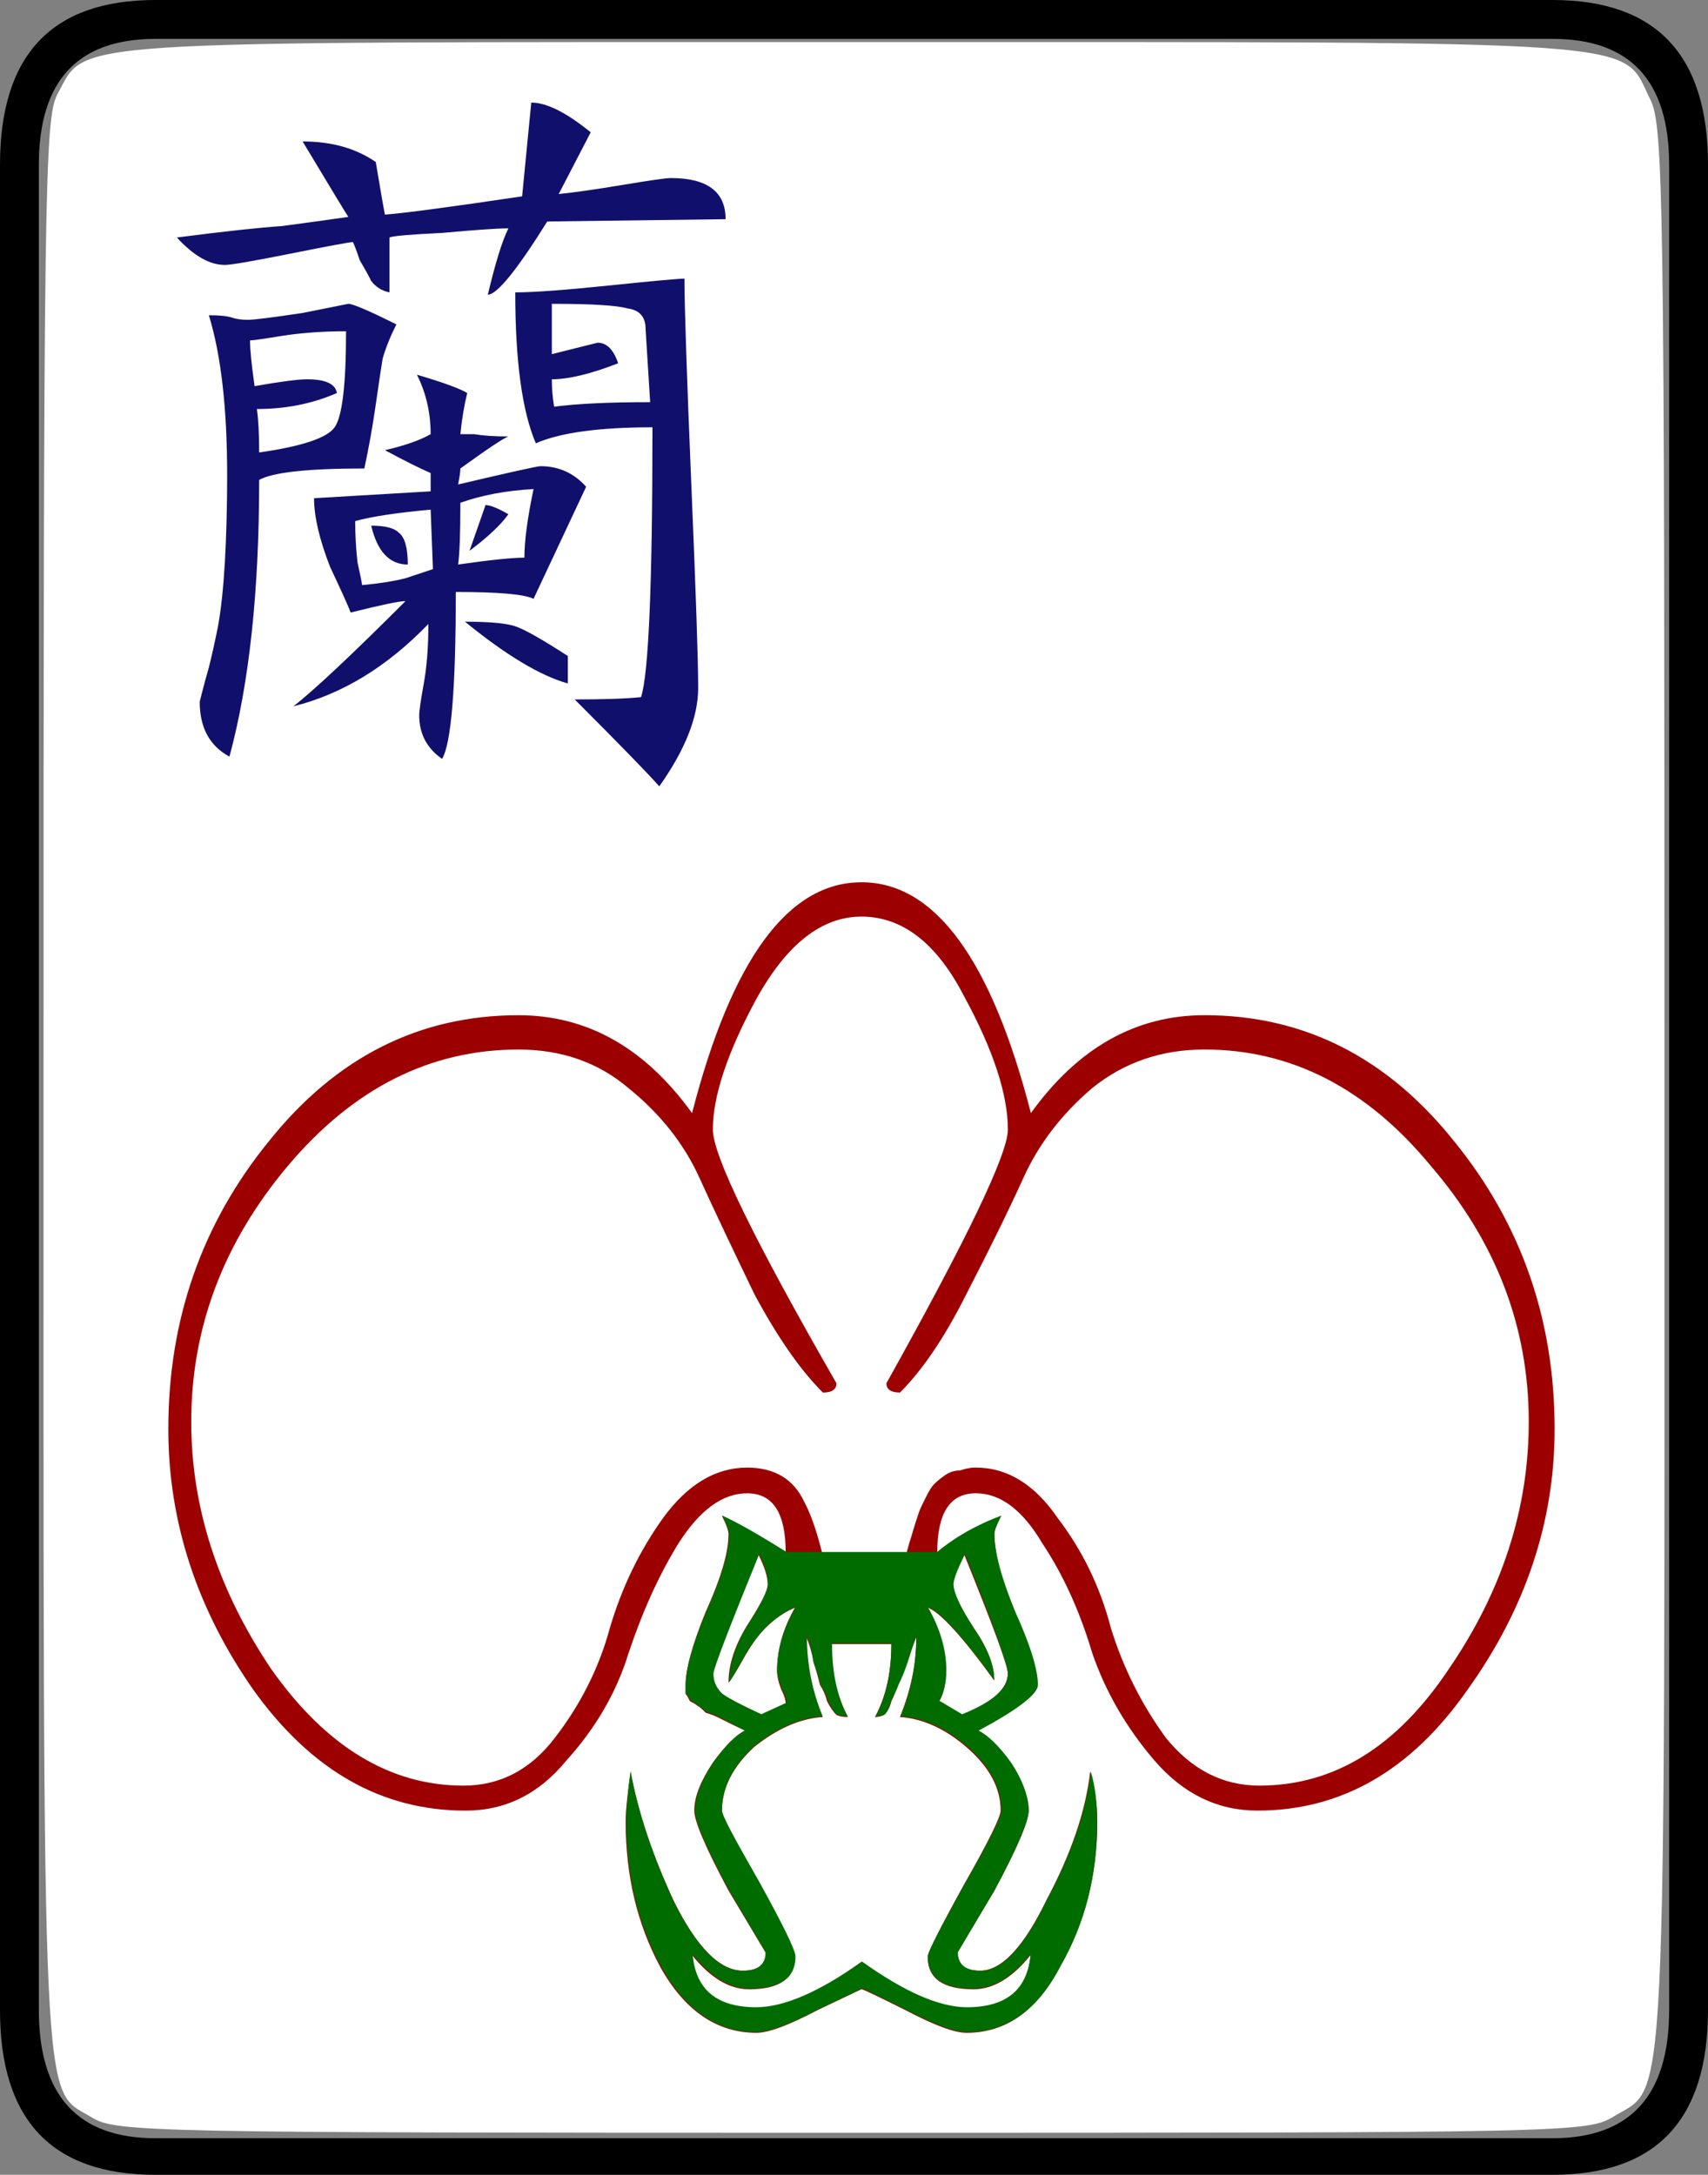
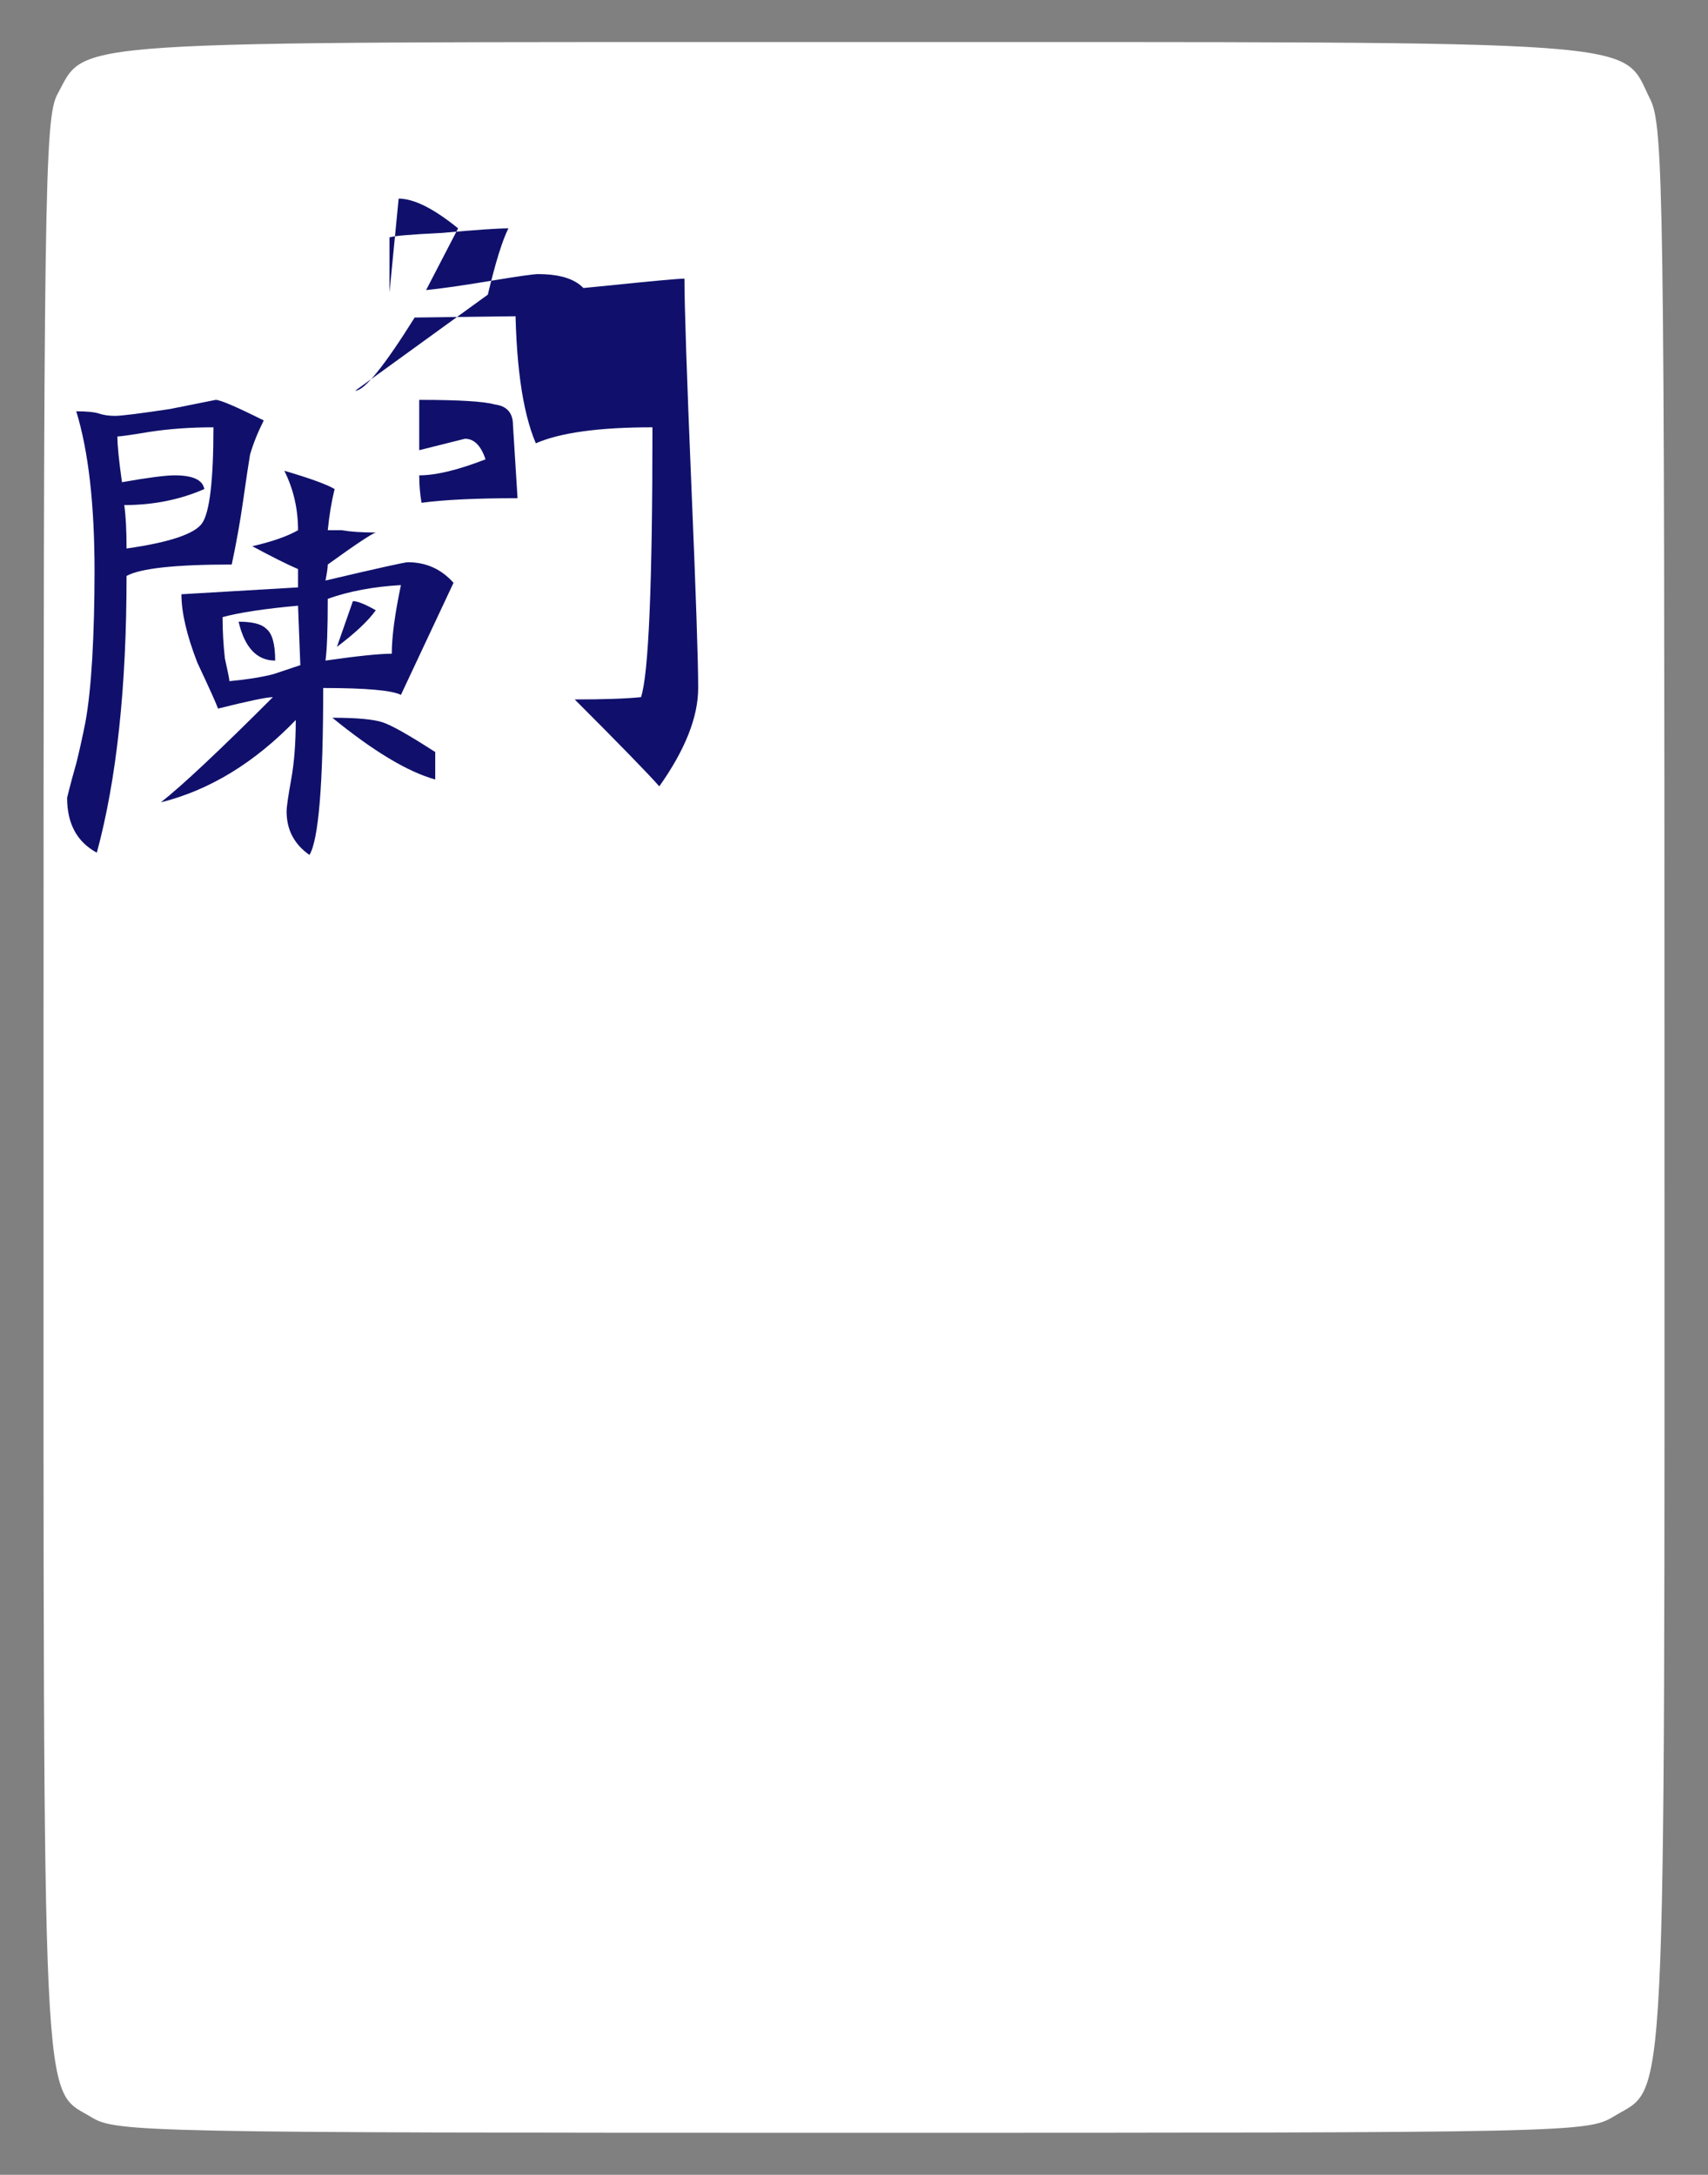
<svg xmlns="http://www.w3.org/2000/svg" xmlns:ns1="http://www.inkscape.org/namespaces/inkscape" xmlns:ns2="http://sodipodi.sourceforge.net/DTD/sodipodi-0.dtd" width="74.7" height="95.1" id="svg2" version="1.1" ns1:version="0.47 r22583" ns2:docname="绘图-1.svg">
  <rect width="100%" height="100%" fill="#808080" stroke="none" />
  <defs id="defs4" />
  <ns2:namedview id="base" pagecolor="#ffffff" bordercolor="#666666" borderopacity="1.0" ns1:pageopacity="0.0" ns1:pageshadow="2" ns1:zoom="1.5378429" ns1:cx="135.953" ns1:cy="89.914448" ns1:document-units="px" ns1:current-layer="layer1" showgrid="false" ns1:window-width="1440" ns1:window-height="851" ns1:window-x="0" ns1:window-y="25" ns1:window-maximized="1" />
  <g ns1:label="Layer 1" ns1:groupmode="layer" id="layer1" transform="translate(-359.543,-493.505)">
    <path style="fill:#ffffff;fill-opacity:1;fill-rule:nonzero;stroke:none" d="m 363.561,586.098 c -2.222,-1.355 -2.114,0.952 -2.114,-45.219 0,-39.049 0.045,-42.225 0.609,-43.255 1.307,-2.387 -0.319,-2.28 34.802,-2.28 35.476,6.2e-4 33.538,-0.138 34.856,2.499 0.584,1.169 0.624,3.974 0.625,43.136 7.1e-4,46.115 0.122,43.647 -2.21,45.069 -1.163,0.709 -1.714,0.721 -33.325,0.721 -30.818,0 -32.188,-0.028 -33.243,-0.671 l 0,0 z" id="path2964" />
    <g style="font-size:100px;font-style:normal;font-variant:normal;font-weight:normal;font-stretch:normal;fill:#10106c;fill-opacity:1;stroke:none;font-family:Droid Serif;-inkscape-font-specification:Droid Serif" id="text2816" transform="translate(52.735,2.285)">
-       <path d="m 329.343,504.005 c 0.8,6e-5 2.167,-0.1 4.1,-0.3 1.933,-0.2 3.033,-0.3 3.3,-0.3 -3e-5,1.2 0.1,4.2 0.3,9 0.2,4.733 0.3,7.7 0.3,8.9 -3e-5,1.267 -0.567,2.7 -1.7,4.3 -0.533,-0.6 -1.767,-1.867 -3.7,-3.8 1.267,4e-5 2.233,-0.033 2.9,-0.1 0.333,-1 0.5,-4.933 0.5,-11.8 -2.333,5e-5 -4.033,0.233 -5.1,0.7 -0.6,-1.4 -0.9,-3.6 -0.9,-6.6 m -1.2,0.1 c 0.333,-1.4 0.633,-2.367 0.9,-2.9 -0.467,6e-5 -1.433,0.067 -2.9,0.2 -1.4,0.067 -2.167,0.133 -2.3,0.2 l 0,2.4 c -0.333,-0.067 -0.6,-0.233 -0.8,-0.5 -0.133,-0.267 -0.3,-0.567 -0.5,-0.9 -0.133,-0.4 -0.233,-0.667 -0.3,-0.8 -0.133,6e-5 -1.033,0.167 -2.7,0.5 -1.667,0.333 -2.633,0.5 -2.9,0.5 -0.667,6e-5 -1.367,-0.4 -2.1,-1.2 2.067,-0.267 3.6,-0.433 4.6,-0.5 1,-0.133 1.967,-0.267 2.9,-0.4 -0.133,-0.2 -0.8,-1.3 -2,-3.3 1.267,7e-5 2.333,0.3 3.2,0.9 0.2,1.2 0.333,1.967 0.4,2.3 0.867,-0.067 2.867,-0.333 6,-0.8 l 0.4,-4.1 c 0.667,7e-5 1.533,0.433 2.6,1.3 l -1.4,2.7 c 0.667,-0.067 1.6,-0.2 2.8,-0.4 1.2,-0.2 1.9,-0.3 2.1,-0.3 1.6,6e-5 2.4,0.6 2.4,1.8 l -7.8,0.1 c -1.333,2.133 -2.2,3.2 -2.6,3.2 m -1.3,8.3 c 2.267,-0.533 3.467,-0.8 3.6,-0.8 0.8,5e-5 1.467,0.3 2,0.9 l -2.3,4.9 c -0.4,-0.2 -1.533,-0.3 -3.4,-0.3 -2e-5,4.2 -0.2,6.633 -0.6,7.3 -0.667,-0.467 -1,-1.1 -1,-1.9 -2e-5,-0.2 0.067,-0.667 0.2,-1.4 0.133,-0.733 0.2,-1.6 0.2,-2.6 -1.8,1.867 -3.767,3.067 -5.9,3.6 0.933,-0.733 2.567,-2.267 4.9,-4.6 -0.267,5e-5 -1.067,0.167 -2.4,0.5 -0.067,-0.2 -0.367,-0.867 -0.9,-2 -0.467,-1.2 -0.7,-2.2 -0.7,-3 l 5.1,-0.3 0,-0.8 c -0.467,-0.2 -1.133,-0.533 -2,-1 0.867,-0.2 1.533,-0.433 2,-0.7 -2e-5,-0.933 -0.2,-1.8 -0.6,-2.6 1.133,0.333 1.867,0.6 2.2,0.8 -0.133,0.533 -0.233,1.133 -0.3,1.8 l 0.6,0 c 0.4,0.067 0.9,0.1 1.5,0.1 -0.2,0.067 -0.9,0.533 -2.1,1.4 -2e-5,0.133 -0.033,0.367 -0.1,0.7 m 4.8,8.7 c -1.2,-0.333 -2.7,-1.233 -4.5,-2.7 1.067,4e-5 1.8,0.067 2.2,0.2 0.4,0.133 1.167,0.567 2.3,1.3 l 0,1.2 m -14,-15.9 c 0.267,6e-5 1.067,-0.1 2.4,-0.3 1.333,-0.267 2,-0.4 2,-0.4 0.2,6e-5 0.9,0.3 2.1,0.9 -0.267,0.533 -0.467,1.033 -0.6,1.5 -0.067,0.4 -0.167,1.067 -0.3,2 -0.133,0.933 -0.3,1.867 -0.5,2.8 -2.467,5e-5 -4,0.167 -4.6,0.5 -1e-5,4.867 -0.433,8.9 -1.3,12.1 -0.867,-0.467 -1.3,-1.267 -1.3,-2.4 l 0.1,-0.4 c 0.067,-0.267 0.167,-0.633 0.3,-1.1 0.133,-0.533 0.267,-1.133 0.4,-1.8 0.133,-0.733 0.233,-1.667 0.3,-2.8 0.067,-1.2 0.1,-2.467 0.1,-3.8 -10e-6,-2.933 -0.267,-5.267 -0.8,-7 0.467,6e-5 0.8,0.033 1,0.1 0.2,0.067 0.433,0.1 0.7,0.1 m 13.3,-0.7 0,2.2 2,-0.5 c 0.4,6e-5 0.7,0.3 0.9,0.9 -1.2,0.467 -2.167,0.7 -2.9,0.7 -2e-5,0.4 0.033,0.8 0.1,1.2 1,-0.133 2.4,-0.2 4.2,-0.2 l -0.2,-3.2 c -3e-5,-0.533 -0.267,-0.833 -0.8,-0.9 -0.467,-0.133 -1.567,-0.2 -3.3,-0.2 m -0.8,8.1 c -1.2,0.067 -2.267,0.267 -3.2,0.6 -2e-5,1.333 -0.033,2.233 -0.1,2.7 1.4,-0.2 2.367,-0.3 2.9,-0.3 -2e-5,-0.733 0.133,-1.733 0.4,-3 m -12,-1.6 c 1.867,-0.267 2.967,-0.633 3.3,-1.1 0.333,-0.467 0.5,-1.867 0.5,-4.2 -1,6e-5 -1.933,0.067 -2.8,0.2 -0.8,0.133 -1.267,0.2 -1.4,0.2 -10e-6,0.4 0.067,1.067 0.2,2 1.133,-0.2 1.9,-0.3 2.3,-0.3 0.8,6e-5 1.233,0.2 1.3,0.6 -1.067,0.467 -2.233,0.7 -3.5,0.7 0.067,0.467 0.1,1.1 0.1,1.9 m 7.6,5.1 -0.1,-2.6 c -1.467,0.133 -2.567,0.3 -3.3,0.5 -10e-6,0.6 0.033,1.2 0.1,1.8 0.133,0.6 0.2,0.933 0.2,1 0.733,-0.067 1.367,-0.167 1.9,-0.3 0.6,-0.2 1,-0.333 1.2,-0.4 m 3.3,-2.4 c -0.333,0.467 -0.9,1 -1.7,1.6 l 0.7,-2 c 0.2,5e-5 0.533,0.133 1,0.4 m -4.4,2.2 c -0.8,5e-5 -1.333,-0.567 -1.6,-1.7 0.6,5e-5 1,0.1 1.2,0.3 0.267,0.2 0.4,0.667 0.4,1.4" id="path2821" ns2:nodetypes="csccsccccccccccccccssccccccccccssccccsccccsscccccccccccccccccccsccccsccscccccsssscscccccccccccccccccscsccscccccccccccccccccc" style="fill:#10106c;fill-opacity:1" />
+       <path d="m 329.343,504.005 c 0.8,6e-5 2.167,-0.1 4.1,-0.3 1.933,-0.2 3.033,-0.3 3.3,-0.3 -3e-5,1.2 0.1,4.2 0.3,9 0.2,4.733 0.3,7.7 0.3,8.9 -3e-5,1.267 -0.567,2.7 -1.7,4.3 -0.533,-0.6 -1.767,-1.867 -3.7,-3.8 1.267,4e-5 2.233,-0.033 2.9,-0.1 0.333,-1 0.5,-4.933 0.5,-11.8 -2.333,5e-5 -4.033,0.233 -5.1,0.7 -0.6,-1.4 -0.9,-3.6 -0.9,-6.6 m -1.2,0.1 c 0.333,-1.4 0.633,-2.367 0.9,-2.9 -0.467,6e-5 -1.433,0.067 -2.9,0.2 -1.4,0.067 -2.167,0.133 -2.3,0.2 l 0,2.4 l 0.4,-4.1 c 0.667,7e-5 1.533,0.433 2.6,1.3 l -1.4,2.7 c 0.667,-0.067 1.6,-0.2 2.8,-0.4 1.2,-0.2 1.9,-0.3 2.1,-0.3 1.6,6e-5 2.4,0.6 2.4,1.8 l -7.8,0.1 c -1.333,2.133 -2.2,3.2 -2.6,3.2 m -1.3,8.3 c 2.267,-0.533 3.467,-0.8 3.6,-0.8 0.8,5e-5 1.467,0.3 2,0.9 l -2.3,4.9 c -0.4,-0.2 -1.533,-0.3 -3.4,-0.3 -2e-5,4.2 -0.2,6.633 -0.6,7.3 -0.667,-0.467 -1,-1.1 -1,-1.9 -2e-5,-0.2 0.067,-0.667 0.2,-1.4 0.133,-0.733 0.2,-1.6 0.2,-2.6 -1.8,1.867 -3.767,3.067 -5.9,3.6 0.933,-0.733 2.567,-2.267 4.9,-4.6 -0.267,5e-5 -1.067,0.167 -2.4,0.5 -0.067,-0.2 -0.367,-0.867 -0.9,-2 -0.467,-1.2 -0.7,-2.2 -0.7,-3 l 5.1,-0.3 0,-0.8 c -0.467,-0.2 -1.133,-0.533 -2,-1 0.867,-0.2 1.533,-0.433 2,-0.7 -2e-5,-0.933 -0.2,-1.8 -0.6,-2.6 1.133,0.333 1.867,0.6 2.2,0.8 -0.133,0.533 -0.233,1.133 -0.3,1.8 l 0.6,0 c 0.4,0.067 0.9,0.1 1.5,0.1 -0.2,0.067 -0.9,0.533 -2.1,1.4 -2e-5,0.133 -0.033,0.367 -0.1,0.7 m 4.8,8.7 c -1.2,-0.333 -2.7,-1.233 -4.5,-2.7 1.067,4e-5 1.8,0.067 2.2,0.2 0.4,0.133 1.167,0.567 2.3,1.3 l 0,1.2 m -14,-15.9 c 0.267,6e-5 1.067,-0.1 2.4,-0.3 1.333,-0.267 2,-0.4 2,-0.4 0.2,6e-5 0.9,0.3 2.1,0.9 -0.267,0.533 -0.467,1.033 -0.6,1.5 -0.067,0.4 -0.167,1.067 -0.3,2 -0.133,0.933 -0.3,1.867 -0.5,2.8 -2.467,5e-5 -4,0.167 -4.6,0.5 -1e-5,4.867 -0.433,8.9 -1.3,12.1 -0.867,-0.467 -1.3,-1.267 -1.3,-2.4 l 0.1,-0.4 c 0.067,-0.267 0.167,-0.633 0.3,-1.1 0.133,-0.533 0.267,-1.133 0.4,-1.8 0.133,-0.733 0.233,-1.667 0.3,-2.8 0.067,-1.2 0.1,-2.467 0.1,-3.8 -10e-6,-2.933 -0.267,-5.267 -0.8,-7 0.467,6e-5 0.8,0.033 1,0.1 0.2,0.067 0.433,0.1 0.7,0.1 m 13.3,-0.7 0,2.2 2,-0.5 c 0.4,6e-5 0.7,0.3 0.9,0.9 -1.2,0.467 -2.167,0.7 -2.9,0.7 -2e-5,0.4 0.033,0.8 0.1,1.2 1,-0.133 2.4,-0.2 4.2,-0.2 l -0.2,-3.2 c -3e-5,-0.533 -0.267,-0.833 -0.8,-0.9 -0.467,-0.133 -1.567,-0.2 -3.3,-0.2 m -0.8,8.1 c -1.2,0.067 -2.267,0.267 -3.2,0.6 -2e-5,1.333 -0.033,2.233 -0.1,2.7 1.4,-0.2 2.367,-0.3 2.9,-0.3 -2e-5,-0.733 0.133,-1.733 0.4,-3 m -12,-1.6 c 1.867,-0.267 2.967,-0.633 3.3,-1.1 0.333,-0.467 0.5,-1.867 0.5,-4.2 -1,6e-5 -1.933,0.067 -2.8,0.2 -0.8,0.133 -1.267,0.2 -1.4,0.2 -10e-6,0.4 0.067,1.067 0.2,2 1.133,-0.2 1.9,-0.3 2.3,-0.3 0.8,6e-5 1.233,0.2 1.3,0.6 -1.067,0.467 -2.233,0.7 -3.5,0.7 0.067,0.467 0.1,1.1 0.1,1.9 m 7.6,5.1 -0.1,-2.6 c -1.467,0.133 -2.567,0.3 -3.3,0.5 -10e-6,0.6 0.033,1.2 0.1,1.8 0.133,0.6 0.2,0.933 0.2,1 0.733,-0.067 1.367,-0.167 1.9,-0.3 0.6,-0.2 1,-0.333 1.2,-0.4 m 3.3,-2.4 c -0.333,0.467 -0.9,1 -1.7,1.6 l 0.7,-2 c 0.2,5e-5 0.533,0.133 1,0.4 m -4.4,2.2 c -0.8,5e-5 -1.333,-0.567 -1.6,-1.7 0.6,5e-5 1,0.1 1.2,0.3 0.267,0.2 0.4,0.667 0.4,1.4" id="path2821" ns2:nodetypes="csccsccccccccccccccssccccccccccssccccsccccsscccccccccccccccccccsccccsccscccccsssscscccccccccccccccccscsccscccccccccccccccccc" style="fill:#10106c;fill-opacity:1" />
    </g>
    <g transform="translate(0,-1.525879e-6)" style="font-size:100px;font-style:normal;font-variant:normal;font-weight:normal;font-stretch:normal;fill:#000000;fill-opacity:1;stroke:none;font-family:Droid Serif;-inkscape-font-specification:Droid Serif" id="g2960">
-       <path d="m 434.243,581.405 c -7e-5,4.8 -2.267,7.2 -6.8,7.2 l -61.1,0 c -4.533,-2e-5 -6.8,-2.4 -6.8,-7.2 l 0,-80.7 c 0,-4.8 2.267,-7.2 6.8,-7.2 l 61.1,0 c 4.533,7e-5 6.8,2.4 6.8,7.2 l 0,80.7 m -1.7,0 0,-80.7 c -7e-5,-3.667 -1.7,-5.5 -5.1,-5.5 l -61.1,0 c -3.4,7e-5 -5.1,1.833 -5.1,5.5 l 0,80.7 c 0,3.733 1.7,5.6 5.1,5.6 l 61.1,0 c 3.4,-2e-5 5.1,-1.867 5.1,-5.6" id="path2962" ns2:nodetypes="cccccccccccccccccc" />
-     </g>
+       </g>
    <g transform="translate(-107.428,23.3)" style="font-size:100px;font-style:normal;font-variant:normal;font-weight:normal;font-stretch:normal;fill:#9c0000;fill-opacity:1;stroke:none;font-family:Droid Serif;-inkscape-font-specification:Droid Serif" id="g3013-4">
-       <path id="path3015-9" style="fill:#9c0000;fill-opacity:1" d="m 93.656,-81.188 c -3.2,3e-5 -5.673,3.36 -7.406,10.094 -2.067,-2.867 -4.594,-4.281 -7.594,-4.281 -4.333,3e-5 -7.973,1.833 -10.906,5.5 -2.933,3.6 -4.406,7.794 -4.406,12.594 -1e-5,4.067 1.252,7.873 3.719,11.406 2.533,3.533 5.615,5.281 9.281,5.281 1.733,-1e-5 3.206,-0.721 4.406,-2.188 1.267,-1.4 2.185,-2.954 2.719,-4.688 0.6,-1.8 1.321,-3.413 2.188,-4.812 0.933,-1.467 1.933,-2.187 3,-2.188 1.133,1e-5 1.687,0.86 1.688,2.594 -1.267,-0.8 -2.181,-1.327 -2.781,-1.594 0.2,0.4 0.281,0.648 0.281,0.781 -3e-5,0.8 -0.333,1.94 -1,3.406 -0.6,1.467 -0.875,2.521 -0.875,3.188 -3e-5,0.133 -3e-5,0.273 0,0.406 0.067,0.067 0.121,0.179 0.188,0.312 0.133,0.067 0.246,0.121 0.312,0.188 0.133,0.067 0.242,0.179 0.375,0.312 0.2,0.067 0.367,0.121 0.5,0.188 l 0.625,0.312 c 0.267,0.133 0.46,0.215 0.594,0.281 -0.4,0.2 -0.873,0.673 -1.406,1.406 -0.533,0.8 -0.813,1.494 -0.812,2.094 -3e-5,0.467 0.5,1.633 1.5,3.5 l 1.625,2.719 c -3e-5,0.533 -0.333,0.781 -1,0.781 -1,-1e-5 -2,-1 -3,-3 -0.933,-2 -1.573,-3.888 -1.906,-5.688 -0.133,0.933 -0.219,1.654 -0.219,2.188 -3e-5,2.333 0.5,4.446 1.5,6.312 1.067,1.933 2.485,2.906 4.219,2.906 0.533,-2e-5 1.421,-0.333 2.688,-1 l 1.906,-0.906 c 0.067,-1e-5 0.706,0.306 1.906,0.906 1.267,0.667 2.154,1 2.688,1 1.733,-2e-5 3.094,-0.973 4.094,-2.906 1.067,-1.867 1.625,-3.979 1.625,-6.312 -5e-5,-0.8 -0.113,-1.521 -0.312,-2.188 -0.2,1.733 -0.84,3.594 -1.906,5.594 -1,2.067 -1.973,3.094 -2.906,3.094 -0.667,-1e-5 -1,-0.248 -1,-0.781 l 1.625,-2.719 c 1,-1.867 1.5,-3.033 1.5,-3.5 -4e-5,-0.6 -0.279,-1.294 -0.812,-2.094 -0.533,-0.733 -1.006,-1.206 -1.406,-1.406 1.733,-0.933 2.594,-1.6 2.594,-2 -4e-5,-0.667 -0.333,-1.721 -1,-3.188 -0.6,-1.467 -0.875,-2.606 -0.875,-3.406 -4e-5,-0.133 0.081,-0.381 0.281,-0.781 -1.067,0.4 -1.981,0.927 -2.781,1.594 -4e-5,-1.733 0.554,-2.594 1.688,-2.594 1.067,1e-5 2.04,0.721 2.906,2.188 0.933,1.4 1.654,3.013 2.188,4.812 0.6,1.733 1.519,3.288 2.719,4.688 1.267,1.467 2.767,2.187 4.5,2.188 3.667,-1e-5 6.721,-1.748 9.188,-5.281 2.533,-3.533 3.812,-7.34 3.812,-11.406 -7e-5,-4.8 -1.473,-8.994 -4.406,-12.594 -2.933,-3.667 -6.573,-5.5 -10.906,-5.5 -3,3e-5 -5.527,1.415 -7.594,4.281 -1.733,-6.733 -4.206,-10.094 -7.406,-10.094 z m 0,1.5 c 1.8,3e-5 3.3,1.167 4.5,3.5 1.267,2.333 1.906,4.279 1.906,5.812 -4e-5,1.067 -1.779,4.76 -5.312,11.094 -4e-5,0.267 0.194,0.406 0.594,0.406 1,-1 1.973,-2.446 2.906,-4.312 1,-1.933 1.833,-3.627 2.5,-5.094 0.667,-1.467 1.667,-2.773 3,-3.906 1.4,-1.133 3.04,-1.687 4.906,-1.688 3.8,3e-5 7.106,1.694 9.906,5.094 2.867,3.333 4.281,7.054 4.281,11.188 -7e-5,3.8 -1.167,7.412 -3.5,10.812 -2.267,3.4 -5.015,5.094 -8.281,5.094 -1.6,-1e-5 -2.96,-0.694 -4.094,-2.094 -1.067,-1.467 -1.873,-3.079 -2.406,-4.812 -0.467,-1.8 -1.246,-3.381 -2.312,-4.781 -1,-1.467 -2.194,-2.219 -3.594,-2.219 -0.267,0 -0.488,0.058 -0.688,0.125 -0.2,1e-5 -0.425,0.054 -0.625,0.188 -0.2,0.133 -0.367,0.273 -0.5,0.406 -0.133,0.133 -0.242,0.327 -0.375,0.594 -0.133,0.267 -0.246,0.488 -0.312,0.688 -0.067,0.2 -0.179,0.533 -0.312,1 -0.133,0.4 -0.215,0.733 -0.281,1 -0.067,0.2 -0.206,0.619 -0.406,1.219 -0.133,0.6 -0.246,1.073 -0.312,1.406 l -2.375,0 c -0.333,-2.4 -0.779,-4.125 -1.312,-5.125 -0.467,-1 -1.3,-1.5 -2.5,-1.5 -1.4,1e-5 -2.621,0.752 -3.688,2.219 -1,1.4 -1.779,2.981 -2.312,4.781 -0.467,1.733 -1.273,3.346 -2.406,4.812 -1.067,1.4 -2.4,2.094 -4,2.094 -3.2,-1e-5 -6.006,-1.694 -8.406,-5.094 -2.333,-3.467 -3.5,-7.079 -3.5,-10.812 -1e-5,-4.133 1.419,-7.854 4.219,-11.188 2.867,-3.4 6.227,-5.094 10.094,-5.094 1.867,3e-5 3.479,0.554 4.812,1.688 1.4,1.133 2.427,2.44 3.094,3.906 0.667,1.467 1.473,3.16 2.406,5.094 1,1.867 2,3.313 3,4.312 0.4,1e-5 0.594,-0.14 0.594,-0.406 -3.6,-6.267 -5.406,-9.96 -5.406,-11.094 -3e-5,-1.467 0.64,-3.385 1.906,-5.719 1.333,-2.4 2.86,-3.594 4.594,-3.594 z m -4.5,27.906 c 0.267,0.533 0.406,0.979 0.406,1.312 -3e-5,0.267 -0.306,0.848 -0.906,1.781 -0.533,0.867 -0.813,1.7 -0.812,2.5 0.067,-0.067 0.292,-0.4 0.625,-1 0.333,-0.6 0.667,-1.073 1,-1.406 0.4,-0.4 0.815,-0.675 1.281,-0.875 -0.533,0.933 -0.781,1.848 -0.781,2.781 -3e-5,0.2 0.054,0.479 0.188,0.812 0.133,0.267 0.187,0.46 0.188,0.594 l -1.094,0.5 c -0.867,-0.4 -1.421,-0.706 -1.688,-0.906 -0.267,-0.267 -0.406,-0.573 -0.406,-0.906 -3e-5,-0.2 0.667,-1.921 2,-5.188 z m 9,0 c 1.267,3.133 1.906,4.854 1.906,5.188 -4e-5,0.667 -0.667,1.279 -2,1.812 l -1,-0.594 c 0.2,-0.333 0.281,-0.779 0.281,-1.312 -4e-5,-0.933 -0.248,-1.848 -0.781,-2.781 0.533,0.2 1.506,1.254 2.906,3.188 -4e-5,-0.667 -0.306,-1.446 -0.906,-2.312 -0.6,-0.933 -0.906,-1.542 -0.906,-1.875 -4e-5,-0.2 0.167,-0.646 0.5,-1.312 z M 91.25,-48.188 c 0.133,0.333 0.246,0.694 0.312,1.094 0.133,0.4 0.215,0.733 0.281,1 0.133,0.2 0.246,0.452 0.312,0.719 0.133,0.267 0.273,0.46 0.406,0.594 0.133,0.067 0.3,0.094 0.5,0.094 -0.467,-0.867 -0.719,-1.921 -0.719,-3.188 l 2.625,0 c -4e-5,1.267 -0.252,2.321 -0.719,3.188 0.133,0 0.273,-0.027 0.406,-0.094 0.133,-0.133 0.246,-0.327 0.312,-0.594 0.133,-0.267 0.215,-0.519 0.281,-0.719 0.133,-0.267 0.273,-0.6 0.406,-1 0.133,-0.4 0.273,-0.76 0.406,-1.094 -4e-5,1.2 -0.252,2.367 -0.719,3.5 1,0.067 1.973,0.512 2.906,1.312 1,0.867 1.5,1.781 1.5,2.781 -4e-5,0.267 -0.527,1.352 -1.594,3.219 -1.067,1.933 -1.594,2.987 -1.594,3.188 -4e-5,0.933 0.667,1.406 2,1.406 0.867,-1e-5 1.7,-0.5 2.5,-1.5 -0.133,1.533 -1.079,2.312 -2.812,2.312 -1.2,-2e-5 -2.727,-0.667 -4.594,-2 -1.867,1.333 -3.394,2 -4.594,2 -1.733,-2e-5 -2.679,-0.779 -2.812,-2.312 0.8,1 1.633,1.5 2.5,1.5 1.333,-1e-5 2,-0.473 2,-1.406 -3e-5,-0.267 -0.527,-1.348 -1.594,-3.281 -1.067,-1.867 -1.594,-2.925 -1.594,-3.125 -3e-5,-1 0.473,-1.915 1.406,-2.781 1,-0.8 2,-1.246 3,-1.312 -0.467,-1.133 -0.719,-2.3 -0.719,-3.5 z" transform="translate(410.989,589.974)" />
-     </g>
+       </g>
    <g transform="translate(-107.41,23.277)" style="font-size:100px;font-style:normal;font-variant:normal;font-weight:normal;font-stretch:normal;fill:#006c00;fill-opacity:1;stroke:none;font-family:Droid Serif;-inkscape-font-specification:Droid Serif" id="g3013">
-       <path id="path3969" style="fill:#006c00" d="m 498.531,536.5 c 0.2,0.4 0.312,0.648 0.312,0.781 -3e-5,0.8 -0.333,1.94 -1,3.406 -0.6,1.467 -0.906,2.552 -0.906,3.219 -3e-5,0.133 -3e-5,0.242 0,0.375 0.067,0.067 0.152,0.179 0.219,0.312 0.133,0.067 0.215,0.121 0.281,0.188 0.133,0.067 0.273,0.179 0.406,0.312 0.2,0.067 0.367,0.121 0.5,0.188 l 0.594,0.312 c 0.267,0.133 0.46,0.246 0.594,0.312 -0.4,0.2 -0.842,0.642 -1.375,1.375 -0.533,0.8 -0.813,1.525 -0.812,2.125 -3e-5,0.467 0.5,1.633 1.5,3.5 l 1.594,2.688 c -3e-5,0.533 -0.333,0.812 -1,0.812 -1,-10e-6 -2,-1 -3,-3 -0.933,-2 -1.573,-3.919 -1.906,-5.719 -0.133,0.933 -0.188,1.685 -0.188,2.219 -3e-5,2.333 0.5,4.415 1.5,6.281 1.067,1.933 2.454,2.906 4.188,2.906 0.533,-2e-5 1.452,-0.333 2.719,-1 l 1.906,-0.906 c 0.067,-10e-6 0.675,0.306 1.875,0.906 1.267,0.667 2.185,1 2.719,1 1.733,-2e-5 3.094,-0.973 4.094,-2.906 1.067,-1.867 1.594,-3.948 1.594,-6.281 -5e-5,-0.8 -0.081,-1.552 -0.281,-2.219 -0.2,1.733 -0.84,3.594 -1.906,5.594 -1,2.067 -1.973,3.125 -2.906,3.125 -0.667,-10e-6 -1,-0.279 -1,-0.812 l 1.594,-2.688 c 1,-1.867 1.5,-3.033 1.5,-3.5 -4e-5,-0.6 -0.248,-1.325 -0.781,-2.125 -0.533,-0.733 -1.006,-1.175 -1.406,-1.375 1.733,-0.933 2.594,-1.6 2.594,-2 -4e-5,-0.667 -0.333,-1.752 -1,-3.219 -0.6,-1.467 -0.906,-2.606 -0.906,-3.406 -4e-5,-0.133 0.112,-0.381 0.312,-0.781 -1.067,0.4 -2.013,0.927 -2.812,1.594 l -6.594,0 c -1.267,-0.8 -2.213,-1.327 -2.812,-1.594 z m 1.625,1.688 c 0.267,0.533 0.375,0.979 0.375,1.312 -3e-5,0.267 -0.275,0.848 -0.875,1.781 -0.533,0.867 -0.813,1.7 -0.812,2.5 0.067,-0.067 0.26,-0.4 0.594,-1 0.333,-0.6 0.667,-1.042 1,-1.375 0.4,-0.4 0.846,-0.706 1.312,-0.906 -0.533,0.933 -0.813,1.848 -0.812,2.781 -3e-5,0.2 0.085,0.479 0.219,0.812 0.133,0.267 0.187,0.46 0.188,0.594 l -1.094,0.5 c -0.867,-0.4 -1.452,-0.706 -1.719,-0.906 -0.267,-0.267 -0.375,-0.542 -0.375,-0.875 -3e-5,-0.2 0.667,-1.952 2,-5.219 z m 9,0 c 1.267,3.133 1.875,4.885 1.875,5.219 -4e-5,0.667 -0.667,1.248 -2,1.781 l -1,-0.594 c 0.2,-0.333 0.312,-0.779 0.312,-1.312 -4e-5,-0.933 -0.279,-1.848 -0.812,-2.781 0.533,0.2 1.506,1.254 2.906,3.188 -4e-5,-0.667 -0.306,-1.415 -0.906,-2.281 -0.6,-0.933 -0.875,-1.573 -0.875,-1.906 -4e-5,-0.2 0.167,-0.646 0.5,-1.312 z m -6.906,3.594 c 0.133,0.333 0.215,0.725 0.281,1.125 0.133,0.4 0.246,0.733 0.312,1 0.133,0.2 0.246,0.421 0.312,0.688 0.133,0.267 0.242,0.46 0.375,0.594 0.133,0.067 0.3,0.094 0.5,0.094 -0.467,-0.867 -0.688,-1.921 -0.688,-3.188 l 2.594,0 c -4e-5,1.267 -0.221,2.321 -0.688,3.188 0.133,0 0.273,-0.027 0.406,-0.094 0.133,-0.133 0.215,-0.327 0.281,-0.594 0.133,-0.267 0.246,-0.487 0.312,-0.688 0.133,-0.267 0.273,-0.6 0.406,-1 0.133,-0.4 0.242,-0.792 0.375,-1.125 -4e-5,1.2 -0.221,2.367 -0.688,3.5 1,0.067 1.973,0.512 2.906,1.312 1,0.867 1.5,1.812 1.5,2.812 -4e-5,0.267 -0.527,1.321 -1.594,3.188 -1.067,1.933 -1.625,2.987 -1.625,3.188 -4e-5,0.933 0.667,1.406 2,1.406 0.867,-10e-6 1.7,-0.5 2.5,-1.5 -0.133,1.533 -1.048,2.312 -2.781,2.312 -1.2,-2e-5 -2.727,-0.667 -4.594,-2 -1.867,1.333 -3.425,2 -4.625,2 -1.733,-2e-5 -2.648,-0.779 -2.781,-2.312 0.8,1 1.633,1.5 2.5,1.5 1.333,-10e-6 2,-0.473 2,-1.406 -3e-5,-0.267 -0.527,-1.348 -1.594,-3.281 -1.067,-1.867 -1.625,-2.894 -1.625,-3.094 -3e-5,-1 0.473,-1.946 1.406,-2.812 1,-0.8 2,-1.246 3,-1.312 -0.467,-1.133 -0.688,-2.3 -0.688,-3.5 z" />
-     </g>
+       </g>
  </g>
</svg>